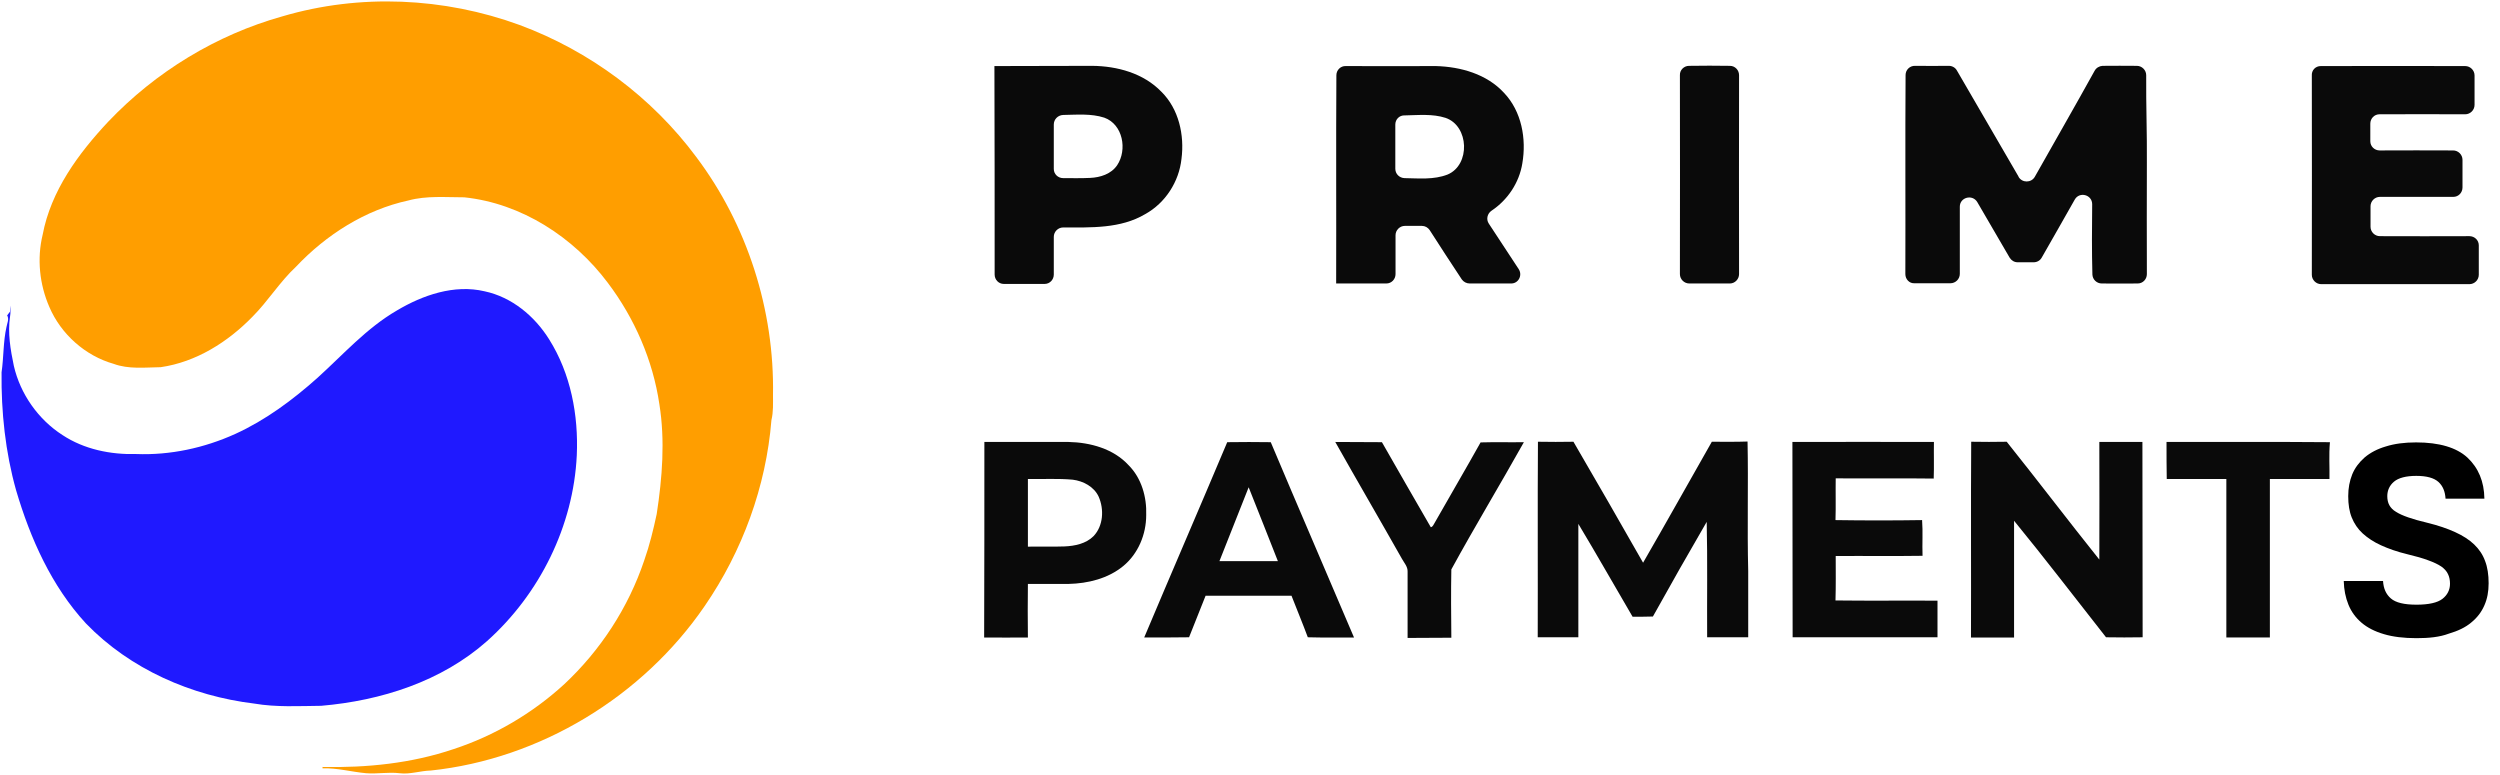
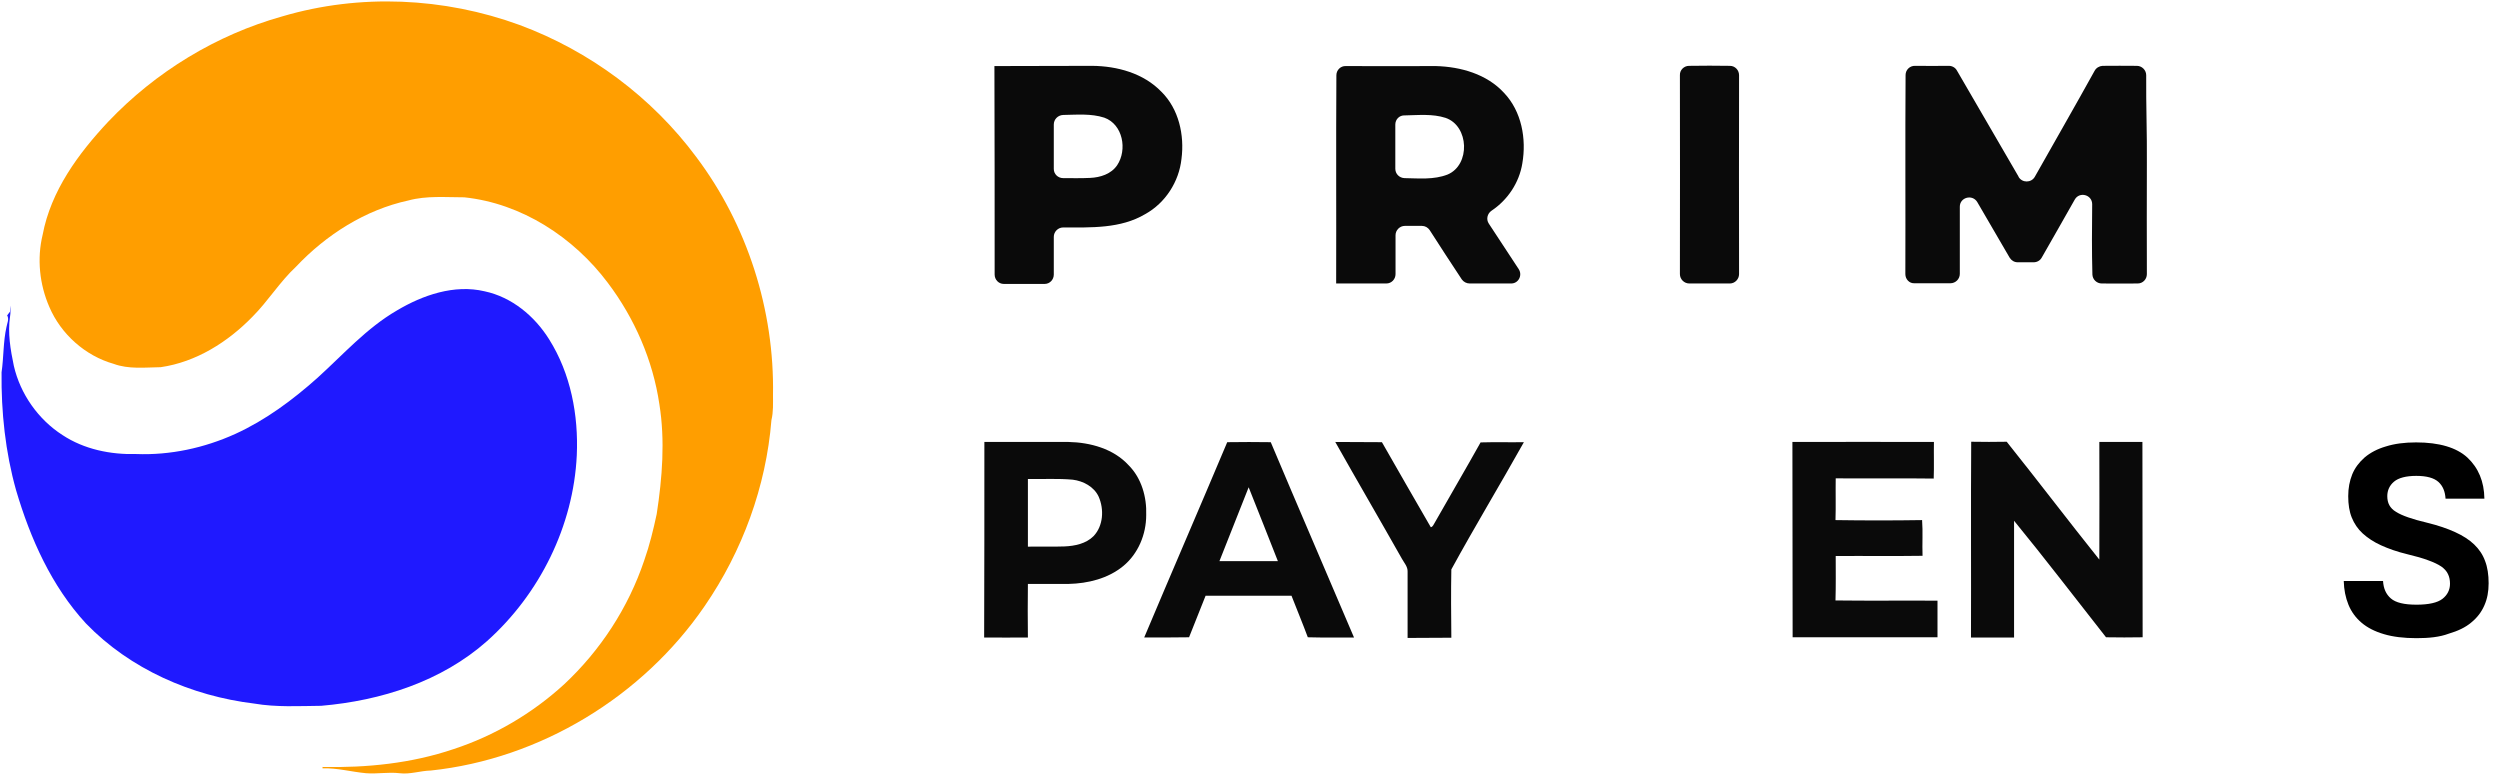
<svg xmlns="http://www.w3.org/2000/svg" version="1.1" id="Слой_1" x="0px" y="0px" viewBox="0 0 1120 347" style="enable-background:new 0 0 1120 347;" xml:space="preserve">
  <style type="text/css">
	.st0{fill:#FF9E00;}
	.st1{fill:#0A0A0A;}
	.st2{fill:#1F19FF;}
</style>
  <g id="_x23_ffffffff">
</g>
  <g id="_x23_ff9e00ff">
    <path class="st0" d="M126.6,7.3c34.6-10.2,72.3-8.5,106.2,3.9c31.3,11.6,59.2,32.3,79.1,59.1C334.8,100.7,347,139,346.3,177   c0,3.7,0.2,7.5-0.7,11.2c-2.4,29.8-13,58.7-29.9,83.3c-27.8,40.6-73.7,68.5-122.7,73.7c-4.7,0.1-9.3,1.8-14,1.2c-5-0.6-10,0.4-15,0   c-6.5-0.6-13-2.4-19.5-2.2c0-0.1,0-0.4,0-0.6c19.8,0.4,39.8-1.6,58.7-8c18.3-6,35.3-16,49.5-29c16.3-15.2,28.8-34.4,35.9-55.5   c2.4-6.8,4.1-13.8,5.6-20.8c2.5-16.3,3.8-32.9,1.2-49.2c-2.9-19.7-11.1-38.5-23.1-54.4C257,106.3,233.7,91.1,208,88.4   c-8.4,0-16.9-0.8-25,1.4c-19.4,4.2-36.9,15.4-50.4,29.7c-7.3,6.8-12.5,15.4-19.5,22.4c-11,11.3-25.2,20.3-41.1,22.6   c-7,0.1-14.4,1-21.1-1.5c-12.7-3.6-23.6-13.3-28.8-25.5c-4.4-10.1-5.6-21.6-3-32.3c3.7-19.7,16-36.4,29.4-50.7   C69.7,32.2,96.9,15.6,126.6,7.3z" />
  </g>
  <path class="st1" d="M445.5,29.6c14.6-0.1,29.2,0,43.8-0.1c11.2,0.1,23,3.3,31,11.6c7.8,7.7,10.4,19.4,9,30.1  c-1.1,10.2-7.2,19.7-16.2,24.7c-11.1,6.6-24.3,6-36.8,6c-2.3,0-4.2,1.9-4.2,4.2c0,5.6,0,11.3,0,16.9c0,2.3-1.8,4.2-4.1,4.2  c-6.1,0-12.2,0-18.3,0c-2.3,0-4.1-1.9-4.1-4.2C445.6,91.7,445.6,60.6,445.5,29.6 M472.1,55.8c0,6.6,0,13.2,0,19.9  c0,2.3,1.9,4.1,4.2,4.1c4,0,8.1,0.1,12.1-0.1c4.5-0.2,9.4-1.7,12.1-5.7c4.6-6.9,2.6-18.3-5.8-21.3c-5.9-1.9-12.2-1.3-18.4-1.2  C473.9,51.6,472.1,53.5,472.1,55.8z" />
  <path class="st1" d="M598.6,127c0.1-31.1-0.1-62.2,0.1-93.3c0-2.3,1.9-4.2,4.2-4.1c13.5,0.1,27,0,40.4,0c11.1,0.3,22.8,3.6,30.5,12  c7.9,8.3,10.1,20.6,8.2,31.6c-1.4,8.7-6.6,16.4-13.8,21.2c-1.9,1.3-2.5,3.9-1.2,5.8c4.5,6.8,8.9,13.6,13.4,20.4  c1.8,2.8-0.2,6.5-3.5,6.4c-6.2,0-12.3,0-18.5,0c-1.4,0-2.7-0.7-3.5-1.8c-4.9-7.3-9.6-14.7-14.4-22.1c-0.8-1.2-2.1-1.9-3.5-1.9  c-2.5,0-5,0-7.6,0c-2.3,0-4.2,1.9-4.2,4.2c0,5.8,0,11.6,0,17.4c0,2.3-1.8,4.2-4.1,4.2C613.5,127,606,127,598.6,127 M625.1,55.8  c0,6.6,0,13.2,0,19.8c0,2.3,1.8,4.1,4.1,4.2c6.5,0.1,13.1,0.8,19.3-1.6c10.3-4.3,9.7-21.8-0.9-25.4c-5.9-1.9-12.2-1.2-18.3-1.1  C626.9,51.6,625.1,53.5,625.1,55.8z" />
  <path class="st1" d="M756.7,29.5c6.1-0.1,12.2-0.1,18.3,0c2.3,0,4.1,1.9,4.1,4.2c-0.1,29.7,0,59.4,0,89.1c0,2.3-1.9,4.2-4.1,4.2  c-6.1,0-12.2,0-18.2,0c-2.3,0-4.2-1.9-4.2-4.2c0-29.7,0.1-59.4,0-89.1C752.5,31.4,754.4,29.5,756.7,29.5z" />
  <path class="st1" d="M853.6,122.8c0.1-29.7-0.1-59.5,0.1-89.2c0-2.3,1.9-4.2,4.3-4.1c5,0.1,10.1,0,15.1,0c1.5,0,2.9,0.8,3.6,2.1  c9.2,15.9,18.4,31.7,27.6,47.5c0,0,0,0,0,0.1c1.6,2.8,5.7,2.8,7.3,0c8.9-15.8,18-31.6,26.8-47.5c0.7-1.3,2.1-2.1,3.5-2.2  c5.1-0.1,10.3,0,15.4,0c2.3,0,4.2,1.9,4.2,4.2c-0.1,13.1,0.4,26.2,0.3,39.3c0,16.6-0.1,33.2,0,49.8c0,2.3-1.8,4.2-4.1,4.2  c-5.4,0.1-10.8,0-16.1,0c-2.3,0-4.1-1.8-4.2-4c-0.3-10.5-0.2-21-0.1-31.5c0-4.3-5.7-5.8-7.8-2.1c-5,8.7-9.8,17.4-14.8,26  c-0.7,1.3-2.1,2.1-3.6,2.1c-2.4,0-4.8,0-7.2,0c-1.5,0-2.8-0.8-3.6-2.1c-4.9-8.3-9.6-16.6-14.5-24.9c-2.2-3.6-7.8-2.1-7.8,2.1  c0,10,0,20.1,0,30.1c0,2.3-1.9,4.2-4.2,4.2c-5.4,0-10.8,0-16.2,0C855.4,127,853.6,125.1,853.6,122.8z" />
-   <path class="st1" d="M1039.7,29.6c21.6-0.1,43.1,0,64.7,0c2.3,0,4.2,1.9,4.2,4.2v13.2c0,2.3-1.9,4.2-4.2,4.2  c-12.8,0-25.6-0.1-38.4,0c-2.3,0-4.1,1.9-4.1,4.2c0,2.6,0,5.3,0,7.9c0,2.3,1.9,4.1,4.2,4.1c11-0.1,21.9,0,32.9,0  c2.3,0,4.2,1.9,4.2,4.2c0,4.1,0,8.2,0,12.4c0,2.3-1.8,4.2-4.1,4.2c-11,0-22,0-32.9,0c-2.3,0-4.2,1.9-4.2,4.2v9.2  c0,2.3,1.9,4.2,4.2,4.2c13.4,0,26.7,0.1,40.1,0c2.3,0,4.2,1.8,4.2,4.1c0,4.4,0,8.8,0,13.2c0,2.3-1.9,4.2-4.2,4.2  c-22.1,0-44.3,0-66.4,0c-2.3,0-4.2-1.9-4.2-4.2c0-29.7,0.1-59.4,0-89.1C1035.5,31.4,1037.4,29.6,1039.7,29.6z" />
  <path class="st1" d="M598.2,198c7,0.1,13.9,0,20.9,0.1c7.2,12.7,14.6,25.4,21.9,38.1c1-0.2,1.3-1.4,1.8-2.1  c6.8-12,13.8-23.9,20.5-35.9c6.5-0.2,12.9,0,19.4-0.1c-10.7,19.1-22,37.8-32.5,57c-0.2,10.2-0.1,20.4,0,30.6  c-6.5,0.1-13.1,0-19.6,0.1c0-9.9,0-19.8,0-29.7c0.1-2.2-1.5-3.9-2.5-5.7C618.1,232.7,608,215.4,598.2,198z" />
-   <path class="st1" d="M689,197.9c5.3,0.1,10.6,0.1,15.9,0c10.5,18,20.9,36.1,31.2,54.2c10.4-18,20.5-36.1,30.8-54.2  c5.3,0,10.7,0.1,16-0.1c0.4,19.3-0.2,38.7,0.3,58c0,9.9,0,19.8,0,29.7c-6.1,0-12.3,0-18.4,0c-0.1-17.2,0.2-34.5-0.2-51.7  c-8.2,14.1-16.2,28.2-24.1,42.4c-3,0.1-6.1,0.1-9.1,0.1c-8.1-13.8-16-27.8-24.3-41.6c0,16.9,0,33.9,0,50.8c-6.1,0-12.1,0-18.2,0  C689,256.4,688.8,227.1,689,197.9z" />
  <path class="st1" d="M803,198c21.1-0.1,42.3,0,63.4,0c-0.1,5.5,0.1,11-0.1,16.4c-14.6-0.2-29.3,0-43.9-0.1  c-0.1,6.2,0.1,12.5-0.1,18.7c12.9,0.2,25.9,0.2,38.8,0c0.4,5.3,0,10.6,0.2,16c-13,0.2-25.9,0-38.9,0.1c0,6.6,0.1,13.3-0.1,19.9  c15.2,0.2,30.4,0,45.7,0.1c0,5.5,0,10.9,0,16.4c-21.6,0-43.3,0-64.9,0C803,256.4,803.1,227.2,803,198z" />
  <path class="st1" d="M883.1,197.9c5.3,0.1,10.6,0.1,15.9,0c14,17.5,27.5,35.3,41.5,52.8c0.1-17.6,0-35.1,0-52.7c6.4,0,12.9,0,19.3,0  c0.1,29.2,0,58.4,0.1,87.5c-5.5,0.1-10.9,0.1-16.4,0c-13.7-17.4-27.2-35.1-41.2-52.2c0,17.4,0,34.9,0,52.3c-6.4,0-12.9,0-19.3,0  C883.1,256.4,882.9,227.1,883.1,197.9z" />
-   <path class="st1" d="M970.6,198c24.4,0,48.8-0.1,73.2,0.1v0.1c-0.5,5.5-0.1,11-0.2,16.4c-8.9,0-17.8,0-26.7,0c0,23.7,0,47.3,0,71  c-6.5,0-13,0-19.5,0c0-23.6,0-47.3,0-71c-8.9,0-17.8,0-26.7,0C970.6,209.1,970.6,203.5,970.6,198z" />
  <path class="st1" d="M441,198c12.6,0,25.2,0,37.7,0c9.7,0.2,20.1,3,26.9,10.4c5.8,5.8,8.2,14.3,7.9,22.4c0,8.6-3.6,17.3-10.3,22.8  c-6.8,5.6-15.8,7.8-24.5,8c-6.1,0-12.1,0-18.2,0c-0.1,8-0.1,16,0,24c-6.5,0.1-13,0-19.6,0C441,256.4,441,227.2,441,198 M460.5,214.6  c0,10.1,0,20.2,0,30.3c5.5-0.1,10.9,0.1,16.4-0.1c4.6-0.2,9.6-1.2,13-4.6c4.4-4.6,4.8-12,2.3-17.7c-2.1-4.5-6.9-7-11.6-7.6  C474,214.3,467.3,214.7,460.5,214.6z" />
  <path class="st1" d="M512.6,285.6c12.3-29.2,24.9-58.3,37.2-87.5c6.5-0.1,13-0.1,19.5,0c12.3,29.2,24.9,58.3,37.3,87.5  c-6.9,0-13.8,0.1-20.7-0.1c-2.3-6.2-4.9-12.4-7.3-18.6c-12.9,0-25.7,0-38.5,0c-2.5,6.2-4.9,12.4-7.4,18.6  C526,285.6,519.3,285.6,512.6,285.6 M546.3,251.4c8.7,0,17.4,0,26.2,0c-4.3-11-8.7-22-13.1-33.1C555,229.4,550.7,240.4,546.3,251.4z  " />
  <g id="_x23_1f19ffff">
    <path class="st2" d="M177.8,139.1c11.6-6.9,25.7-11.8,39.3-8.6c12.2,2.6,22.4,11.1,28.9,21.5c9.7,15.4,13.2,34,12.4,52   c-1.5,31.6-16.6,62.1-40.2,83.2c-20.4,18.1-47.5,26.7-74.3,29c-10,0.1-20.1,0.7-30-1c-28.1-3.4-55.6-15.4-75.4-35.9   c-15.4-16.7-24.9-38-31.3-59.7c-4.8-17.1-6.7-35-6.5-52.8c1-6.8,0.7-13.6,2.2-20.3c0.3-1.7,1.3-3.6,0.3-5.2   c0.4-0.6,0.9-1.1,1.3-1.7c0-0.7,0-2,0.1-2.7c0.1,1.6,0.2,3.2-0.1,4.9c-1.1,7.4,0.2,14.9,1.7,22.1c2.9,12.6,10.9,24,21.8,31   c9.7,6.4,21.5,8.8,33,8.5c15.2,0.6,30.5-2.7,44.4-9c13.6-6.2,25.7-15.2,36.8-25.1C153.7,158.9,164.2,147,177.8,139.1z" />
  </g>
  <g>
    <path d="M1082.6,285.9c-5.7,0-10.6-0.6-14.6-1.8c-4.1-1.2-7.4-2.9-10-5.1c-2.6-2.2-4.6-4.9-5.9-8.1c-1.3-3.2-2-6.7-2.1-10.6h17.6   c0.2,3.3,1.3,5.9,3.5,7.8c2.2,1.9,6,2.8,11.5,2.8c5.5,0,9.4-0.9,11.6-2.6c2.2-1.7,3.4-4,3.4-6.8c0-1.6-0.3-3.1-0.9-4.3   c-0.6-1.3-1.6-2.4-3-3.4c-1.5-1-3.4-1.9-5.9-2.8c-2.4-0.9-5.5-1.8-9.3-2.7c-4.6-1.1-8.5-2.5-11.8-4c-3.3-1.5-6-3.3-8.2-5.3   c-2.2-2-3.8-4.4-4.9-7.1c-1.1-2.7-1.6-5.9-1.6-9.6c0-3.6,0.6-6.8,1.8-9.8c1.2-2.9,3.1-5.4,5.6-7.6c2.5-2.1,5.7-3.8,9.5-4.9   c3.8-1.2,8.3-1.8,13.5-1.8c10.4,0,18.1,2.3,23,6.8c4.9,4.6,7.5,10.7,7.6,18.4h-17.4c-0.2-3.2-1.2-5.7-3.2-7.5   c-2-1.8-5.3-2.7-9.9-2.7c-4.6,0-8,0.9-10,2.6c-2,1.7-3,3.9-3,6.5c0,1.5,0.3,2.9,0.9,4c0.6,1.1,1.6,2.2,3,3c1.4,0.9,3.2,1.7,5.5,2.5   c2.3,0.8,5.1,1.6,8.5,2.4c4.9,1.2,9,2.6,12.5,4.2c3.5,1.6,6.3,3.4,8.5,5.5c2.2,2.1,3.9,4.6,4.9,7.4c1.1,2.8,1.6,6.2,1.6,10   c0,3.7-0.6,7-1.9,9.9c-1.3,3-3.2,5.5-5.9,7.7c-2.6,2.2-6,3.8-10.1,5C1093,285.4,1088.2,285.9,1082.6,285.9z" />
  </g>
</svg>